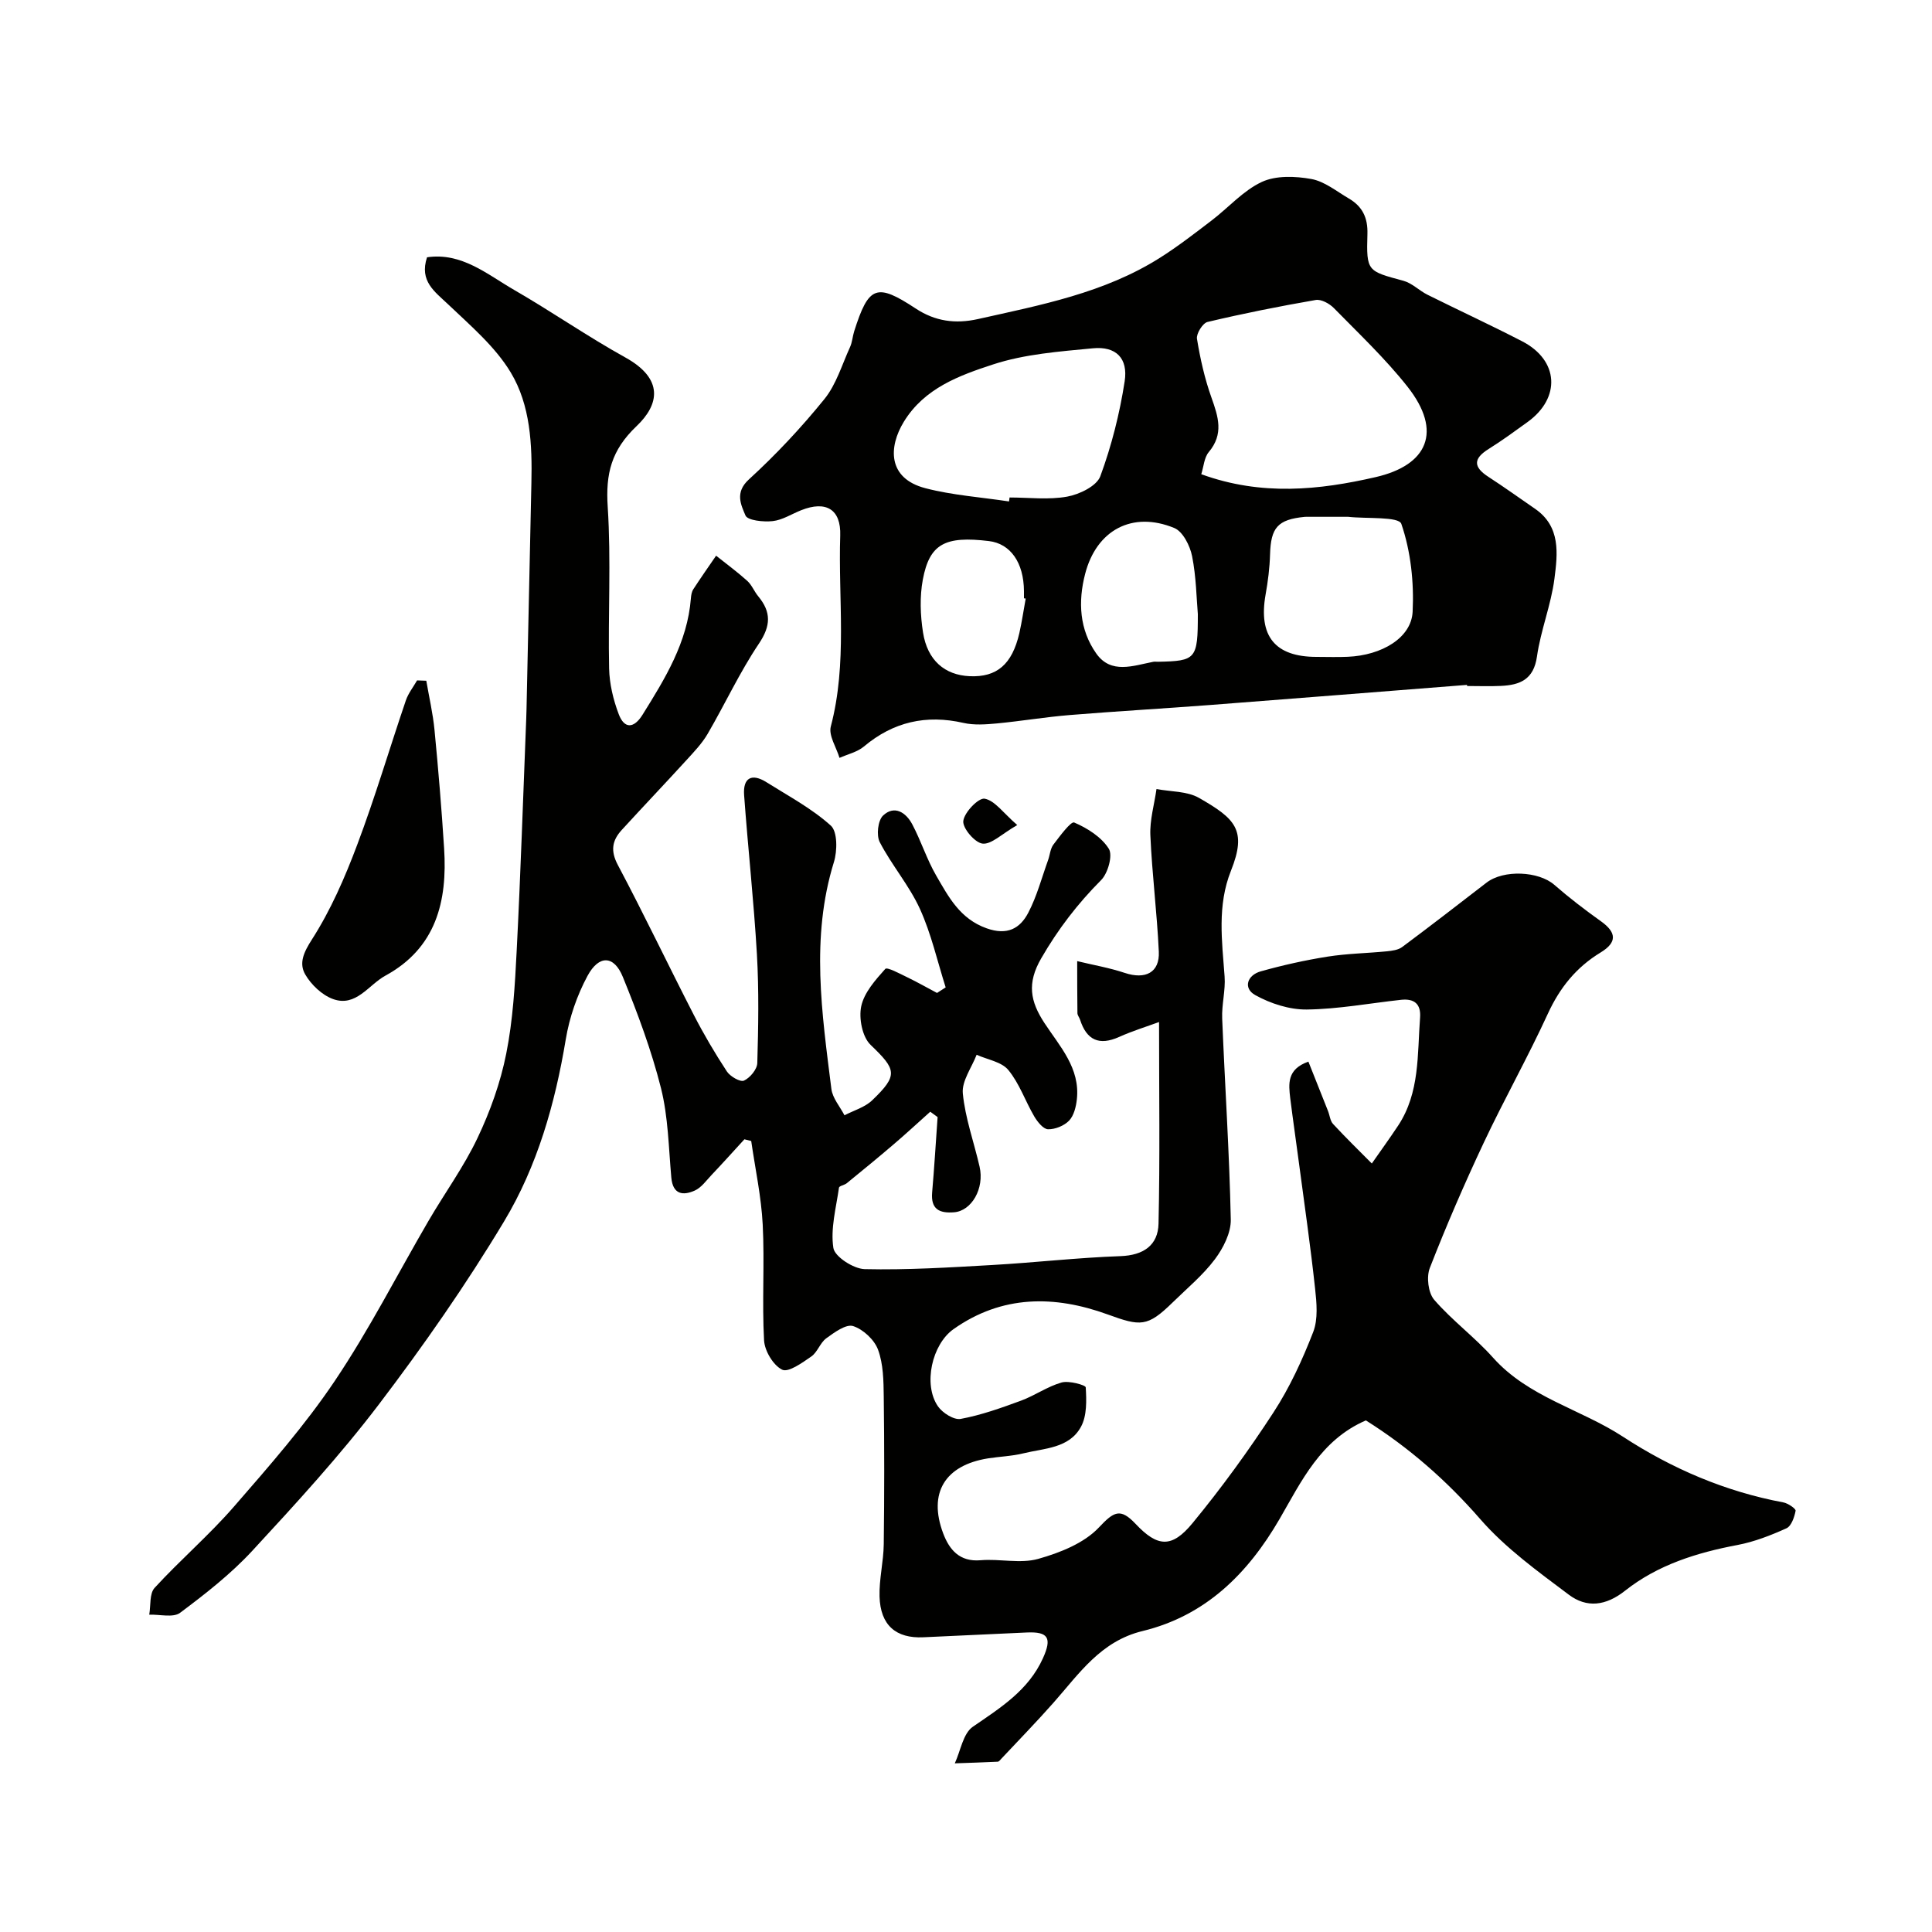
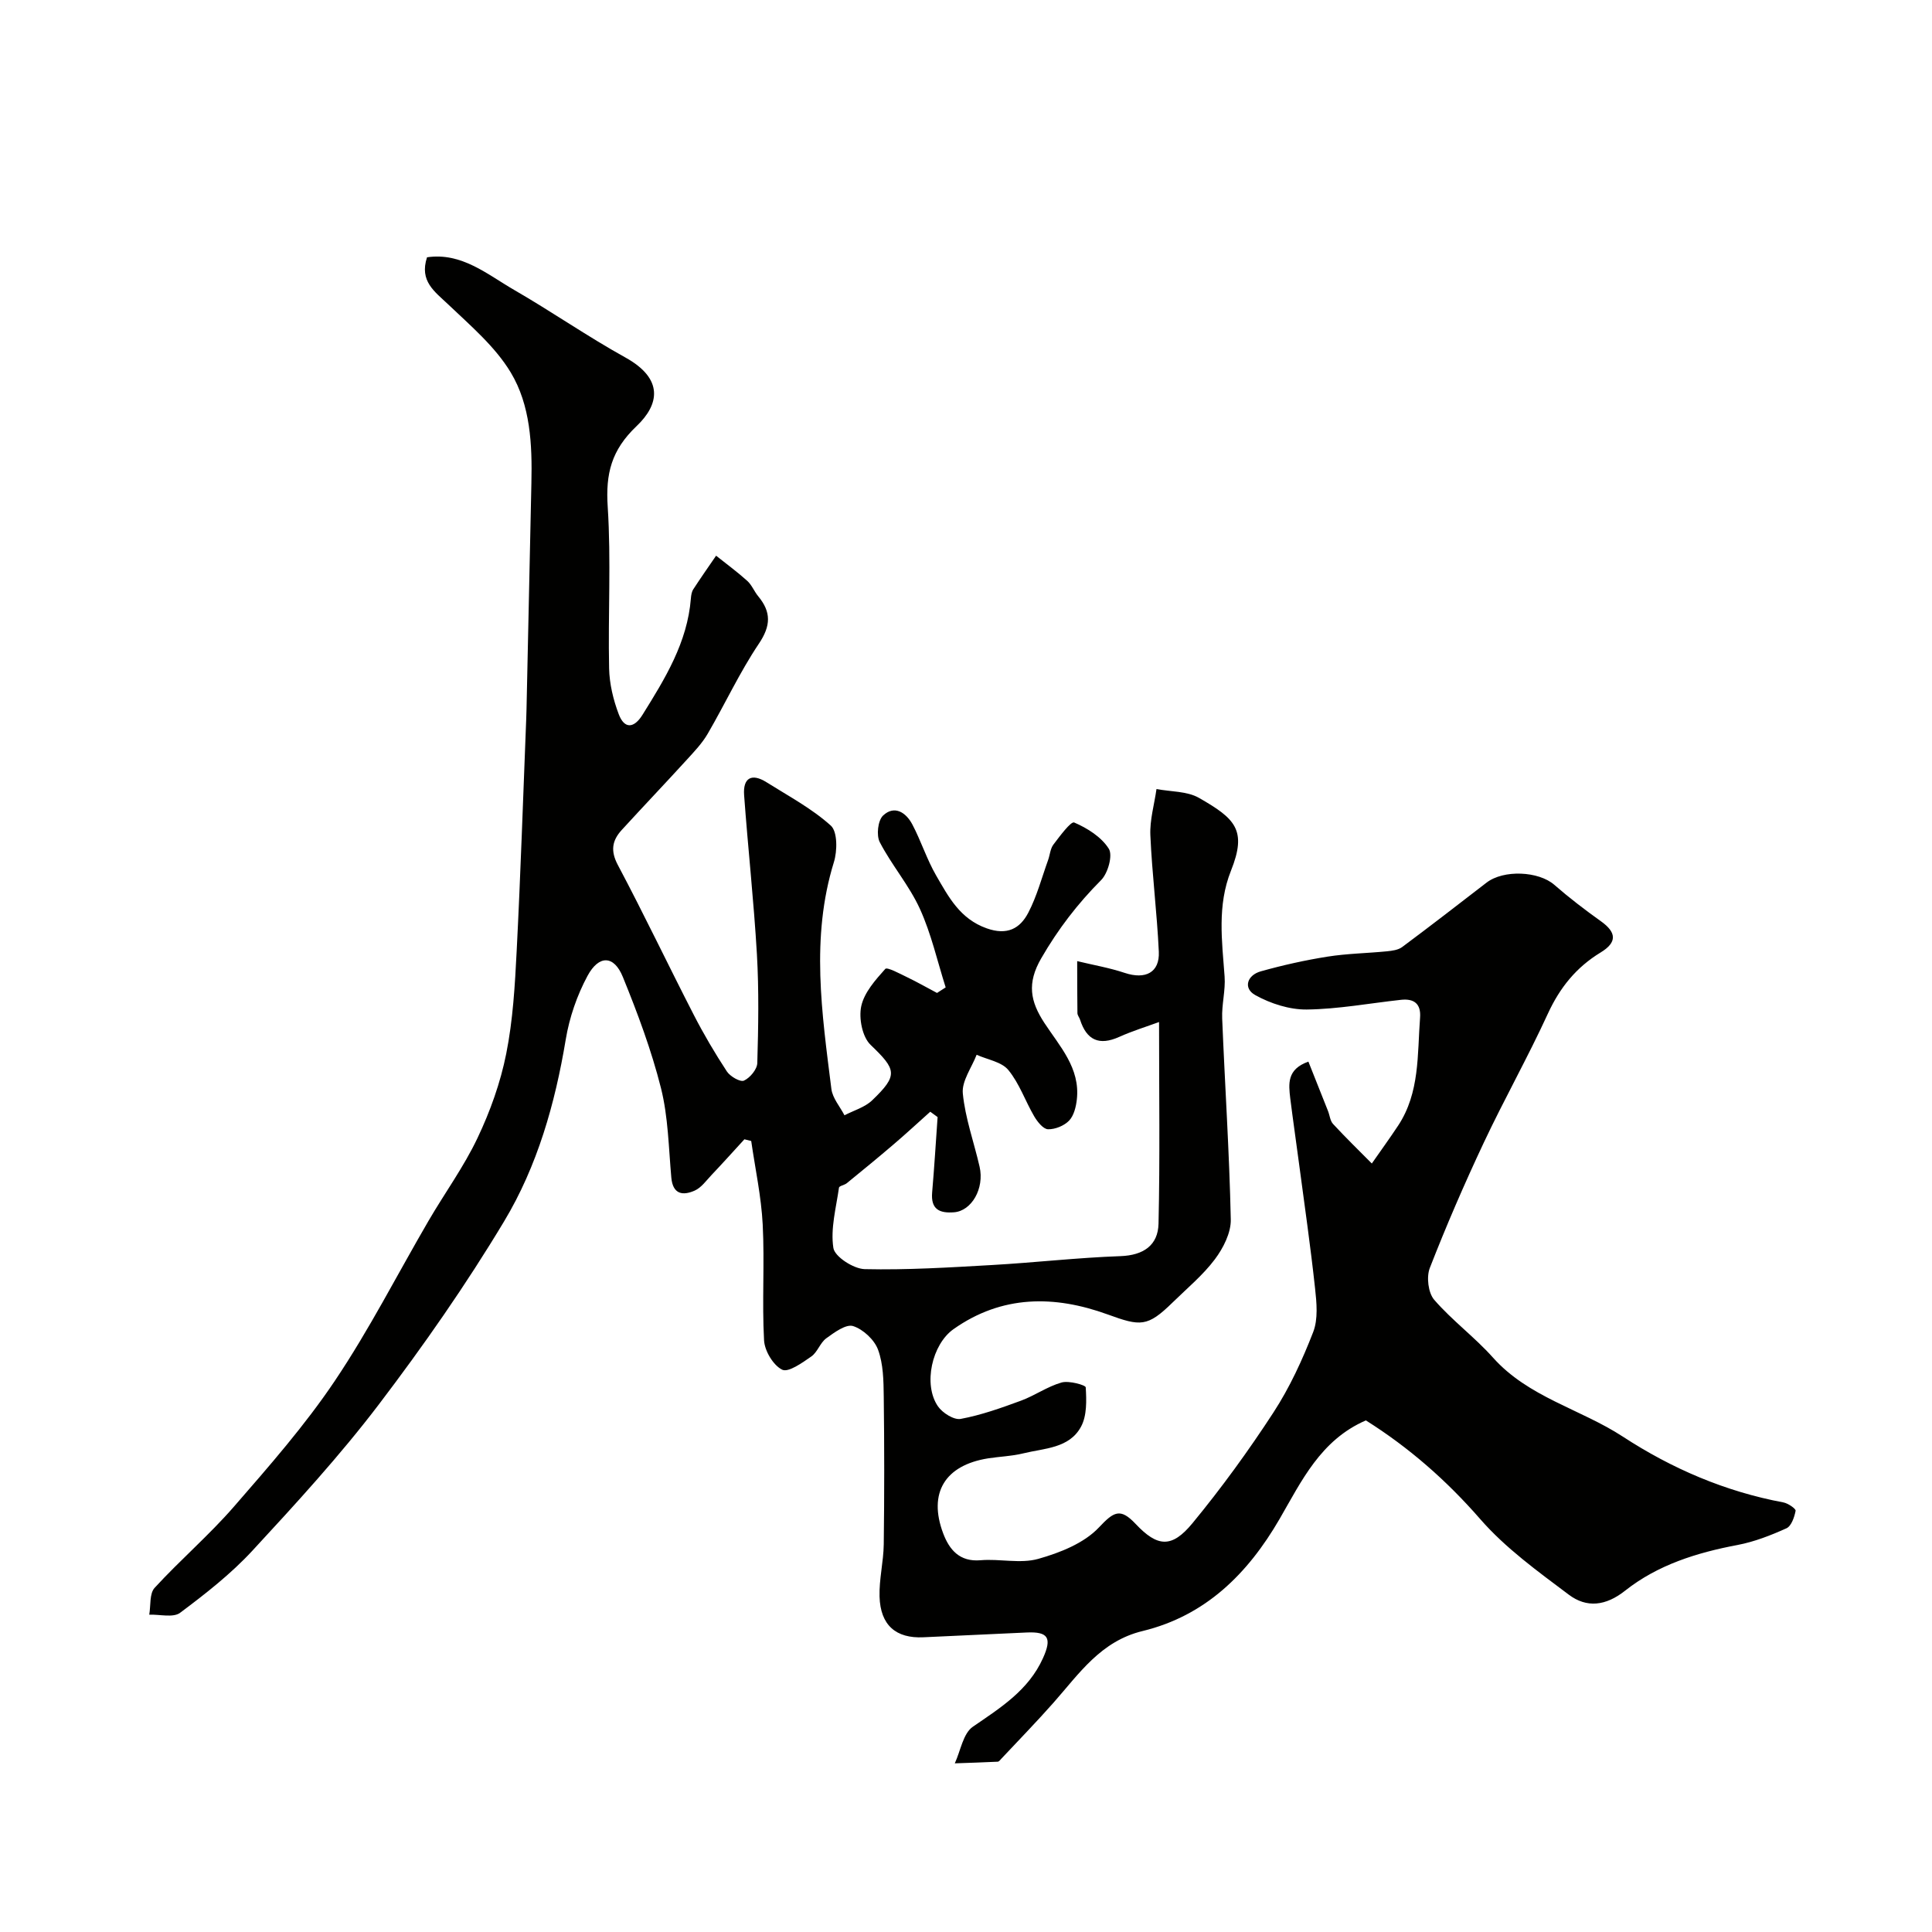
<svg xmlns="http://www.w3.org/2000/svg" enable-background="new 0 0 400 400" viewBox="0 0 400 400">
  <g fill="#010100">
    <path d="m270.89 219.8c1.36 3.43 2.72 6.82 4.06 10.22.36.9.44 2.04 1.05 2.69 2.59 2.8 5.33 5.47 8.02 8.18 1.82-2.62 3.7-5.2 5.46-7.86 4.5-6.83 3.95-14.7 4.53-22.34.22-2.87-1.25-3.98-3.93-3.69-6.51.71-13.01 1.93-19.53 2.01-3.58.04-7.51-1.23-10.67-2.99-2.55-1.42-1.68-4.13 1.17-4.92 4.53-1.27 9.15-2.3 13.8-3.04 4.05-.64 8.19-.7 12.28-1.1 1.09-.11 2.35-.27 3.18-.89 5.87-4.37 11.66-8.85 17.45-13.32 3.54-2.74 10.8-2.39 14.04.44 3.07 2.68 6.34 5.18 9.66 7.55 3.22 2.3 3.4 4.35-.07 6.46-5.05 3.07-8.44 7.28-10.92 12.67-4.15 9.04-9.05 17.74-13.29 26.75-4 8.5-7.74 17.14-11.15 25.89-.73 1.86-.34 5.15.9 6.59 3.71 4.29 8.4 7.74 12.18 11.98 7.34 8.22 18.08 10.62 26.87 16.35 10.19 6.65 21.22 11.38 33.25 13.63.97.18 2.61 1.31 2.53 1.73-.25 1.32-.88 3.17-1.9 3.63-3.24 1.46-6.64 2.79-10.11 3.45-8.43 1.59-16.52 4.11-23.27 9.45-4.02 3.19-7.97 3.63-11.68.84-6.41-4.82-13.09-9.63-18.31-15.62-7.02-8.06-14.8-14.86-23.7-20.46-9.38 4.06-13.33 12.58-17.88 20.43-6.59 11.35-15.34 20.02-28.36 23.18-8.66 2.1-13.12 8.82-18.42 14.82-3.5 3.96-7.19 7.75-10.81 11.61-.22.24-.49.61-.75.62-2.96.15-5.93.23-8.89.34 1.2-2.59 1.71-6.18 3.74-7.58 5.72-3.93 11.5-7.52 14.51-14.18 1.9-4.2 1.12-5.54-3.38-5.33-7.12.32-14.25.65-21.37.99-5.68.27-8.91-2.49-9.08-8.44-.1-3.59.82-7.19.87-10.79.13-10.2.13-20.4 0-30.59-.04-3.27-.08-6.73-1.18-9.72-.76-2.06-3.09-4.23-5.17-4.89-1.47-.46-3.88 1.32-5.55 2.53-1.27.92-1.81 2.87-3.09 3.76-1.87 1.3-4.75 3.37-6.04 2.74-1.85-.91-3.63-3.89-3.75-6.08-.44-7.98.13-16-.28-23.98-.3-5.79-1.55-11.53-2.38-17.29-.47-.12-.94-.23-1.41-.35-2.27 2.48-4.52 4.98-6.83 7.42-1.09 1.15-2.1 2.6-3.46 3.2-2.44 1.08-4.52.81-4.84-2.68-.56-6.2-.64-12.55-2.14-18.53-1.98-7.85-4.84-15.52-7.9-23.03-1.82-4.48-4.94-4.61-7.31-.22-2.18 4.05-3.76 8.64-4.51 13.18-2.21 13.29-5.88 26.2-12.76 37.65-7.88 13.12-16.7 25.76-25.97 37.95-8.06 10.59-17.11 20.46-26.15 30.24-4.44 4.8-9.7 8.92-14.96 12.85-1.43 1.07-4.22.31-6.39.39.33-1.88.02-4.36 1.11-5.55 5.29-5.77 11.28-10.9 16.41-16.8 7.31-8.41 14.72-16.85 20.91-26.07 7.13-10.61 12.96-22.09 19.41-33.15 3.34-5.73 7.29-11.15 10.12-17.11 2.63-5.53 4.76-11.48 5.95-17.47 1.39-6.95 1.8-14.14 2.16-21.25.82-16.03 1.34-32.07 1.98-48.1.03-.67.05-1.33.06-2 .33-15.6.66-31.2 1.01-46.8.18-7.95-.19-16.1-4.28-22.89-3.22-5.35-8.31-9.67-12.93-14.07-2.83-2.69-6.02-4.82-4.4-9.77 7.17-1.06 12.44 3.52 18.06 6.77 7.76 4.48 15.15 9.62 22.98 13.96 8.07 4.46 7.02 9.78 2.35 14.22-5.24 4.98-6.43 9.87-5.98 16.7.72 11.12.05 22.32.29 33.48.07 3.18.86 6.48 1.99 9.46 1.17 3.11 3.16 2.97 4.93.12 4.66-7.48 9.29-14.96 10.01-24.08.05-.64.16-1.37.49-1.88 1.53-2.36 3.14-4.65 4.73-6.97 2.17 1.73 4.41 3.37 6.46 5.22.94.85 1.43 2.18 2.26 3.18 2.71 3.27 2.64 6.1.13 9.83-3.97 5.91-6.99 12.46-10.59 18.64-1.14 1.96-2.76 3.66-4.3 5.35-4.46 4.89-9.03 9.68-13.5 14.57-1.98 2.17-2.37 4.29-.8 7.25 5.43 10.23 10.41 20.7 15.71 31.01 2.07 4.03 4.38 7.95 6.86 11.73.68 1.04 2.78 2.25 3.54 1.9 1.26-.58 2.73-2.34 2.76-3.65.22-7.5.35-15.03-.08-22.52-.64-11-1.85-21.96-2.65-32.94-.26-3.57 1.56-4.6 4.63-2.67 4.55 2.86 9.38 5.43 13.32 8.98 1.4 1.26 1.36 5.24.64 7.56-4.84 15.65-2.48 31.31-.52 46.97.24 1.9 1.77 3.64 2.71 5.45 1.93-1.01 4.22-1.65 5.73-3.1 5.46-5.23 5.01-6.36-.33-11.49-1.72-1.65-2.46-5.51-1.93-7.99.61-2.84 2.93-5.44 4.98-7.73.39-.43 3 .99 4.5 1.71 2.11 1.01 4.14 2.18 6.21 3.27.6-.38 1.19-.76 1.79-1.15-1.73-5.44-2.98-11.09-5.33-16.25-2.21-4.85-5.84-9.05-8.31-13.81-.74-1.41-.4-4.5.68-5.52 2.35-2.22 4.75-.63 6.04 1.81 1.83 3.45 3.01 7.26 4.96 10.62 2.56 4.41 4.92 8.96 10.45 10.92 4.25 1.51 6.9.05 8.61-3.22 1.79-3.42 2.79-7.26 4.11-10.92.38-1.06.45-2.34 1.09-3.19 1.32-1.74 3.63-4.87 4.31-4.58 2.73 1.17 5.65 3.01 7.17 5.44.85 1.36-.18 5.06-1.59 6.48-4.87 4.89-8.91 10.15-12.4 16.19-3.01 5.19-2.26 8.93.63 13.36 3.18 4.86 7.46 9.36 6.74 15.86-.17 1.53-.61 3.35-1.6 4.39-1.03 1.07-2.9 1.83-4.37 1.79-.99-.03-2.19-1.54-2.85-2.66-1.86-3.17-3.07-6.82-5.37-9.61-1.4-1.7-4.32-2.14-6.56-3.15-1.03 2.67-3.1 5.44-2.86 7.99.49 5.12 2.31 10.1 3.47 15.17 1.04 4.54-1.66 9.17-5.28 9.45-3.04.24-4.84-.62-4.54-4.11.45-5.19.76-10.4 1.13-15.6-.51-.37-1.01-.74-1.52-1.11-2.53 2.26-5.02 4.57-7.6 6.77-3.18 2.72-6.43 5.38-9.68 8.03-.49.4-1.57.55-1.62.93-.59 4.16-1.78 8.46-1.16 12.47.28 1.82 4.18 4.33 6.48 4.39 8.78.2 17.58-.35 26.36-.85 8.87-.5 17.73-1.53 26.6-1.84 4.79-.17 7.78-2.27 7.88-6.72.31-13.58.11-27.16.11-41.75-2.52.93-5.47 1.83-8.25 3.08-4.16 1.87-6.75.67-8.11-3.58-.15-.46-.54-.9-.54-1.35-.05-3.59-.04-7.18-.05-10.76 3.29.8 6.65 1.37 9.85 2.44 4.27 1.42 7.25-.07 7.05-4.39-.37-8.05-1.4-16.06-1.75-24.11-.14-3.16.82-6.38 1.27-9.57 2.95.57 6.32.42 8.79 1.83 7.54 4.31 9.99 6.66 6.63 15.08-2.88 7.22-1.86 14.53-1.32 21.91.21 2.87-.62 5.8-.5 8.69.56 13.87 1.49 27.73 1.78 41.61.06 2.76-1.56 5.93-3.3 8.25-2.48 3.3-5.75 6-8.73 8.92-5.24 5.13-6.65 4.97-13.49 2.48-10.97-3.98-21.84-4.04-31.88 3.05-4.47 3.15-6.34 11.46-3.23 15.98.94 1.37 3.31 2.87 4.71 2.61 4.25-.79 8.39-2.27 12.47-3.77 2.88-1.06 5.49-2.94 8.42-3.77 1.53-.43 4.98.53 5 1.01.16 2.7.26 5.83-.96 8.11-2.43 4.55-7.64 4.48-12 5.56-2.36.58-4.85.65-7.27 1.03-8.91 1.42-12.44 7.16-9.28 15.54 1.26 3.33 3.36 5.93 7.74 5.55 3.97-.34 8.23.76 11.93-.28 4.51-1.27 9.49-3.24 12.57-6.51s4.41-4.11 7.59-.74c4.55 4.84 7.51 5.05 11.79-.15 6.01-7.3 11.61-15.01 16.77-22.94 3.35-5.15 5.98-10.87 8.21-16.62 1.04-2.68.72-6.06.39-9.05-.93-8.61-2.17-17.18-3.31-25.76-.6-4.54-1.26-9.06-1.83-13.6-.34-2.94-.73-6 3.76-7.58z" />
-     <path d="m303.72 141.8c-17.72 1.39-35.44 2.8-53.16 4.16-9.68.74-19.38 1.29-29.06 2.08-5.05.41-10.07 1.26-15.12 1.74-2.28.21-4.7.39-6.9-.11-7.74-1.76-14.52-.23-20.62 4.89-1.37 1.15-3.35 1.59-5.05 2.35-.65-2.18-2.29-4.62-1.8-6.5 3.45-13.08 1.52-26.36 1.95-39.53.18-5.43-2.93-7.3-8.1-5.24-1.96.78-3.87 2.03-5.88 2.25-1.91.21-5.21-.13-5.64-1.17-.91-2.18-2.26-4.75.71-7.46 5.6-5.12 10.85-10.73 15.63-16.63 2.46-3.03 3.64-7.12 5.31-10.77.46-1.01.52-2.19.86-3.27 3-9.44 4.62-10.06 12.76-4.7 4.01 2.64 8.19 3.21 12.86 2.17 13.01-2.91 26.16-5.4 37.67-12.68 3.72-2.35 7.21-5.06 10.71-7.73 3.49-2.66 6.53-6.18 10.39-7.98 2.92-1.36 6.92-1.21 10.25-.61 2.74.49 5.23 2.55 7.76 4.03 2.79 1.63 3.97 3.94 3.86 7.38-.23 7.74-.01 7.64 7.44 9.66 1.79.48 3.26 2.02 4.97 2.88 6.53 3.25 13.16 6.31 19.64 9.66 7.58 3.92 8.04 11.7 1.1 16.71-2.65 1.91-5.29 3.85-8.06 5.58-3.21 2-3.18 3.73-.05 5.76 3.28 2.13 6.46 4.41 9.68 6.63 5.34 3.69 4.66 9.31 4 14.46-.7 5.44-2.85 10.69-3.62 16.13-.68 4.77-3.54 5.89-7.47 6.07-2.33.11-4.66.02-6.99.02-.02-.1-.03-.17-.03-.23zm-55.01-43.62c12.49 4.55 24.46 3.28 36.11.6 10.74-2.47 13.92-9.42 6.59-18.72-4.59-5.81-10.04-10.96-15.24-16.27-.92-.94-2.63-1.88-3.77-1.68-7.51 1.3-14.99 2.79-22.4 4.55-.99.24-2.35 2.42-2.18 3.48.67 4.12 1.6 8.26 3 12.18 1.41 3.96 2.59 7.54-.56 11.28-.95 1.13-1.04 2.97-1.55 4.58zm-39.8 5.64c.04-.27.08-.54.11-.82 3.99 0 8.07.52 11.93-.18 2.54-.46 6.11-2.19 6.86-4.22 2.33-6.32 4.01-12.98 5.04-19.65.74-4.81-1.82-7.3-6.58-6.84-6.95.67-14.1 1.19-20.66 3.34-6.95 2.27-14.21 4.89-18.48 11.87-3.15 5.14-3.46 11.7 4.47 13.76 5.62 1.46 11.53 1.86 17.31 2.74zm70.21 3.18c-2.67 0-5.33 0-8 0-.33 0-.67-.02-1 .01-5.59.55-7.01 2.22-7.17 7.78-.08 2.77-.43 5.56-.92 8.29-1.53 8.61 1.94 12.92 10.53 12.92 2.17 0 4.33.08 6.5-.02 6.99-.3 13.14-3.9 13.41-9.32.3-6.08-.38-12.51-2.34-18.2-.53-1.56-7.17-1.03-11.01-1.46zm-31.12 20.14c-.28-3.18-.33-7.67-1.19-11.99-.43-2.16-1.91-5.1-3.68-5.83-8.69-3.58-16.13.42-18.47 9.52-1.49 5.76-1.17 11.53 2.31 16.46 3.06 4.34 7.65 2.52 11.8 1.72.32-.06.66 0 1-.01 7.87-.16 8.23-.53 8.23-9.87zm-35.64-3.21c-.12-.02-.24-.04-.36-.06 0-.5 0-1 0-1.49-.04-5.9-2.79-9.83-7.27-10.36-9.06-1.09-12.28.56-13.67 7.98-.66 3.53-.52 7.37.04 10.94.91 5.79 4.51 8.83 9.66 9.06 5.62.25 8.78-2.43 10.28-8.9.54-2.38.88-4.79 1.32-7.17z" />
-     <path d="m88.26 140.94c.58 3.4 1.37 6.77 1.7 10.19.79 8.17 1.47 16.35 1.99 24.54.7 10.93-1.65 20.6-12.16 26.33-3.5 1.91-6.09 6.57-10.85 4.84-2.28-.83-4.52-2.97-5.75-5.1-1.33-2.32-.33-4.56 1.4-7.25 3.88-6.05 6.82-12.81 9.36-19.57 3.71-9.84 6.69-19.95 10.08-29.91.5-1.47 1.54-2.77 2.32-4.14.65.02 1.28.04 1.91.07z" />
-     <path d="m210.61 170.82c-3.24 1.86-5.35 4.04-7.18 3.84-1.6-.18-4.17-3.21-3.99-4.69.22-1.81 3.17-4.84 4.42-4.61 2.12.39 3.84 2.94 6.75 5.46z" />
  </g>
</svg>